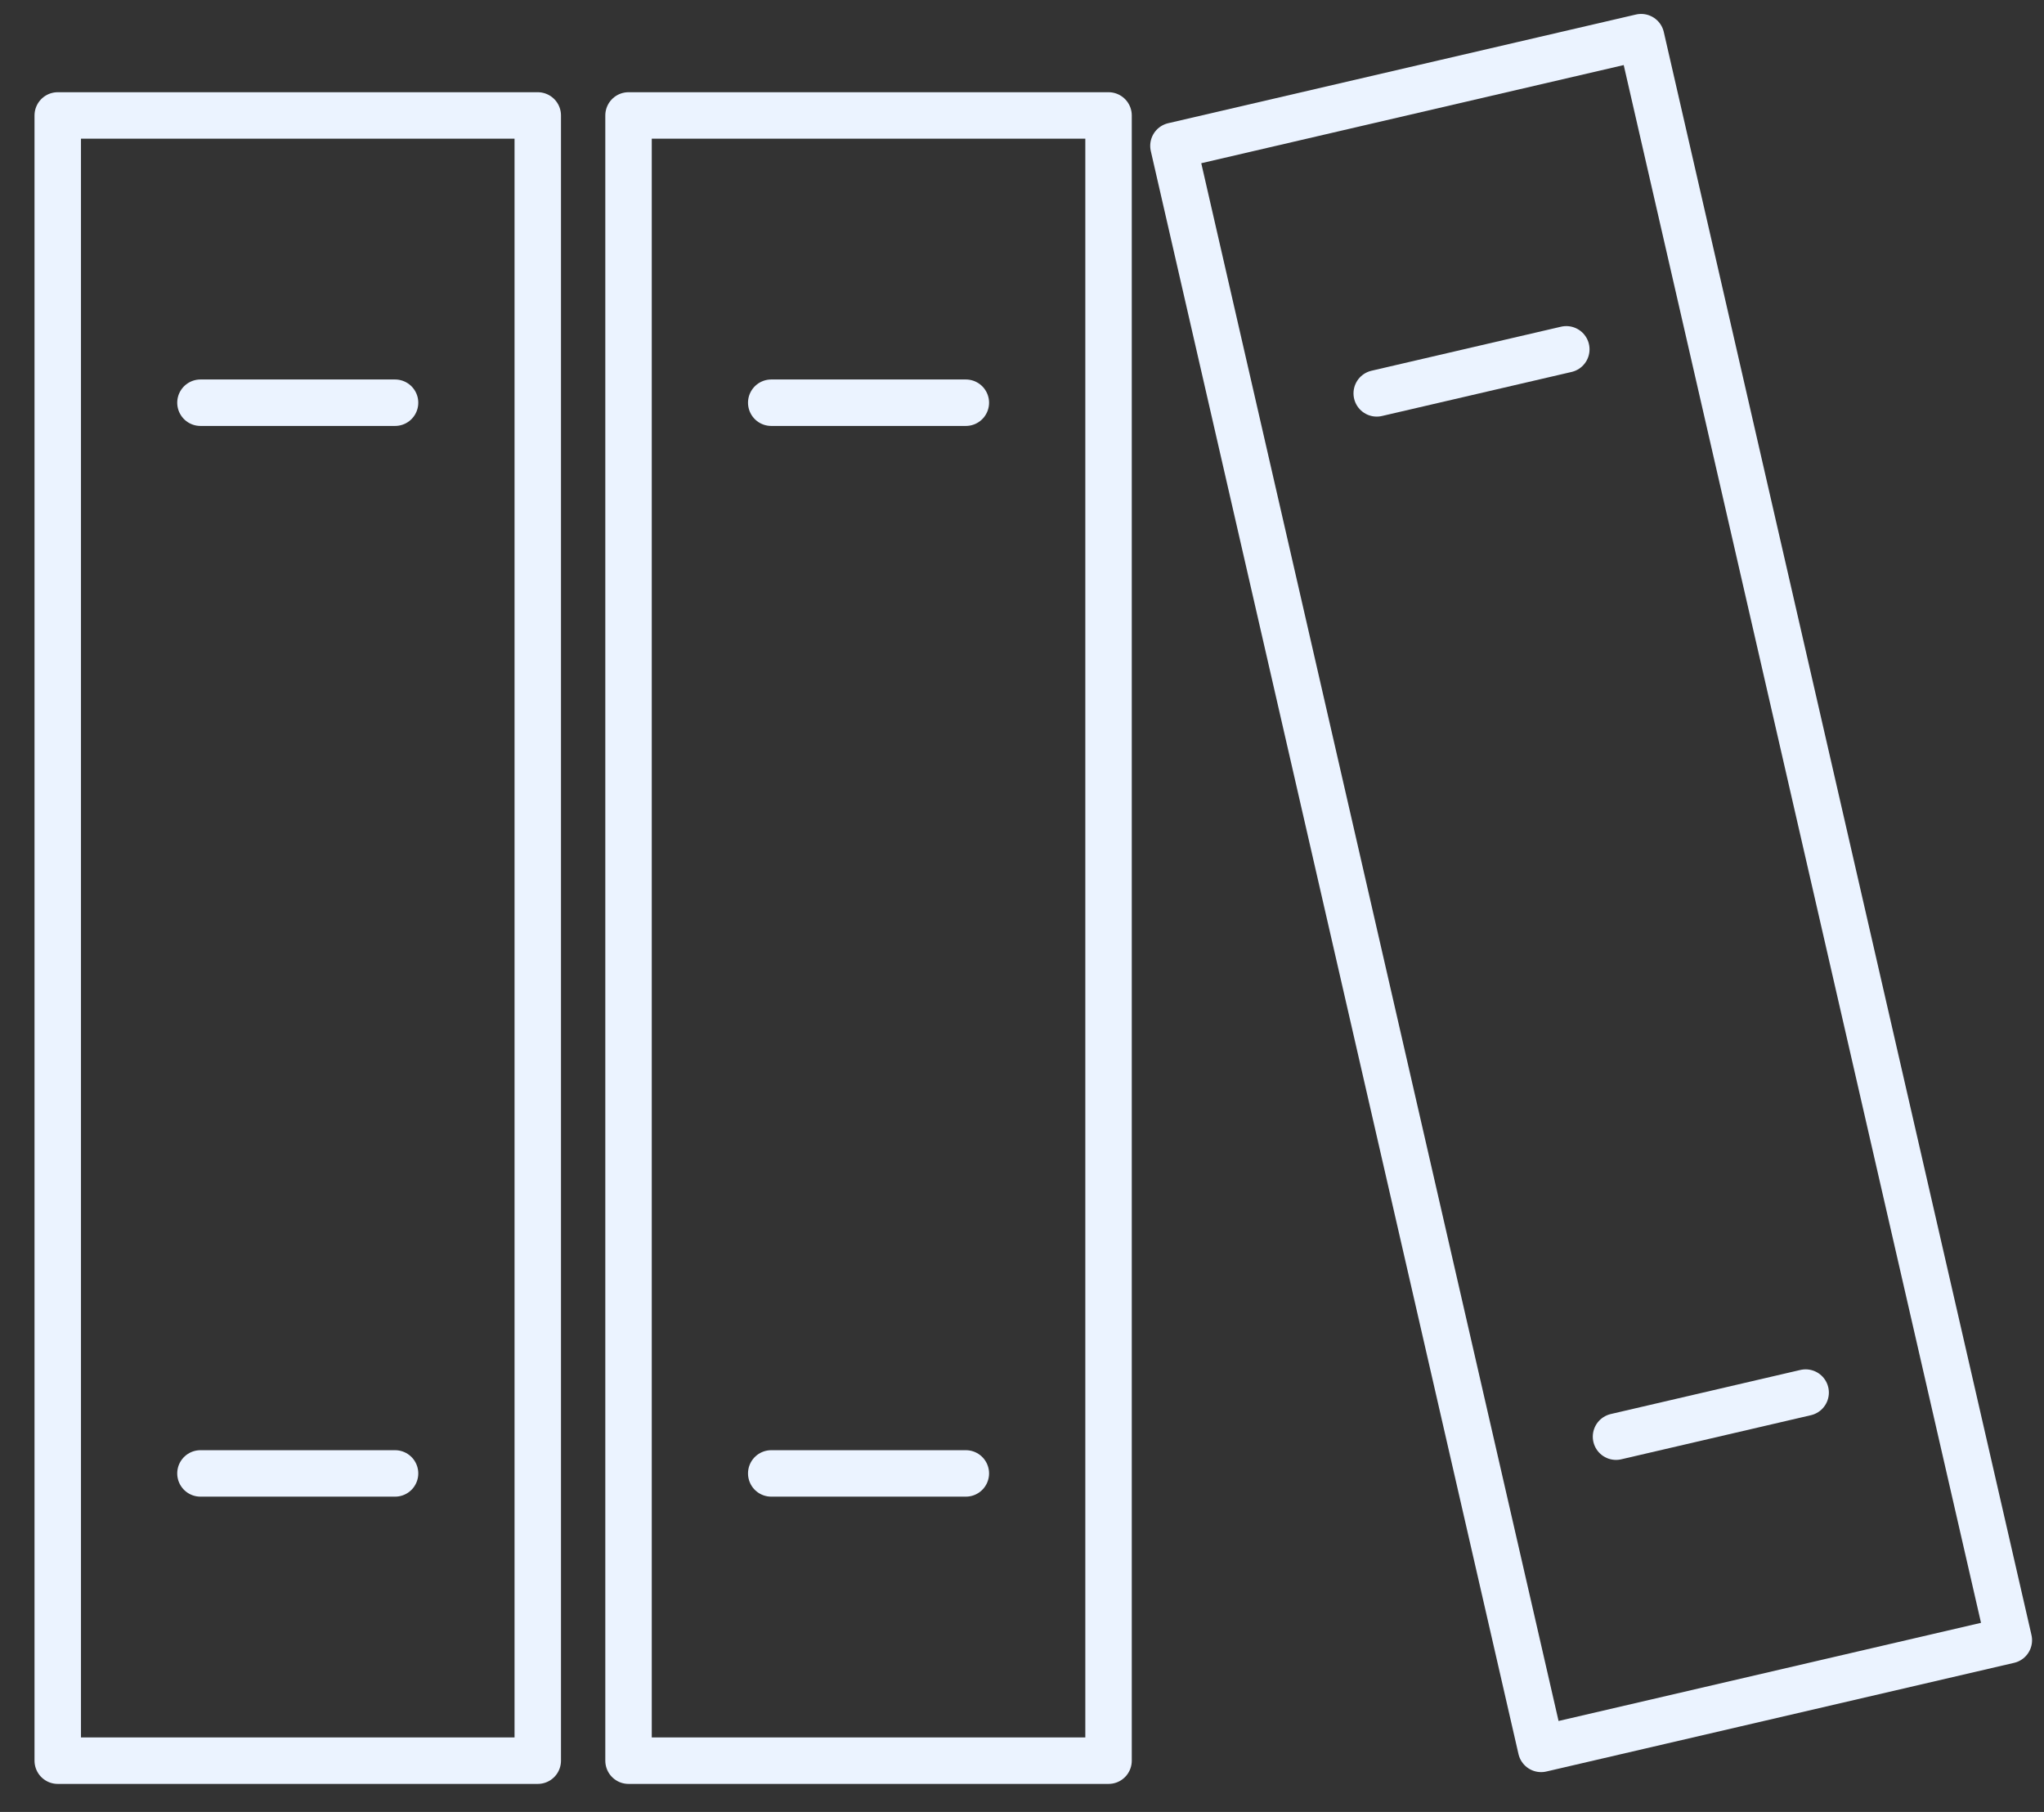
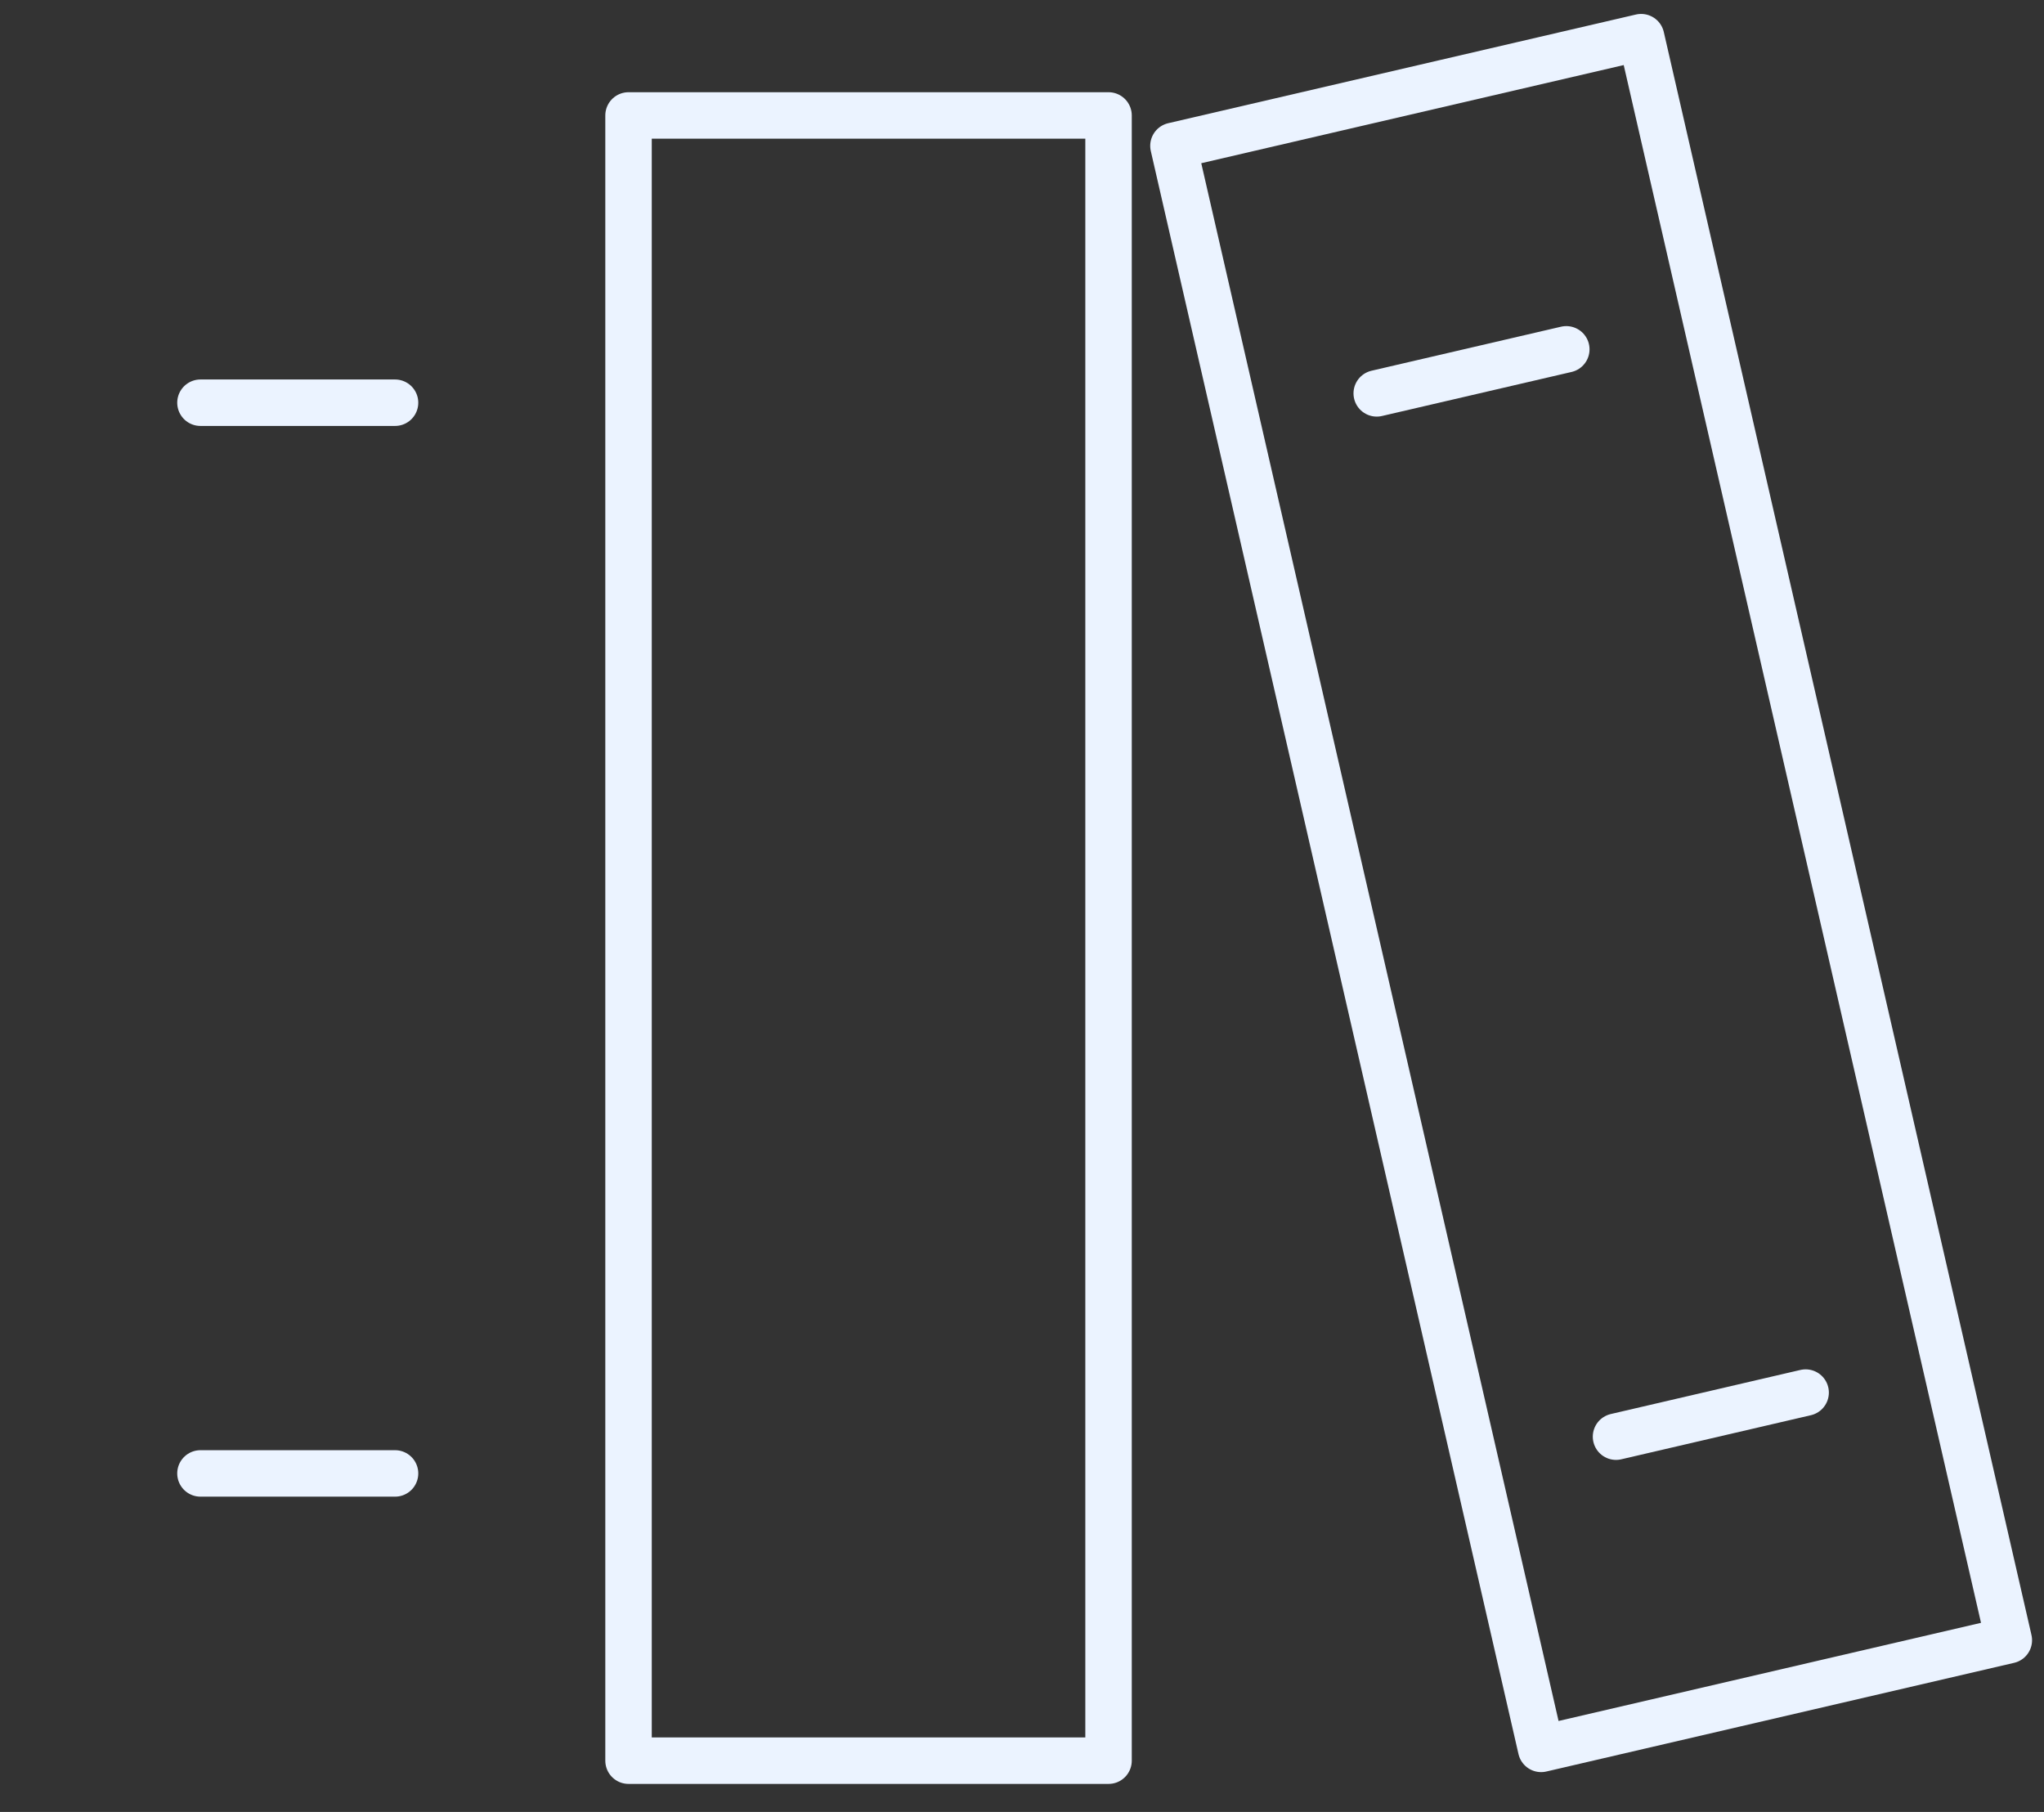
<svg xmlns="http://www.w3.org/2000/svg" width="44" height="39" viewBox="0 0 44 39" fill="none">
  <rect x="0" y="0" width="44" height="39" fill="#333333" stroke="none" />
  <path d="M25.26 3.139L33.175 37.643L43.243 35.304L35.328 0.8L25.26 3.139Z" stroke="#EBF3FF" stroke-linecap="round" stroke-linejoin="round" />
  <path d="M13.53 2.485V37.897H23.863V2.485H13.53Z" stroke="#EBF3FF" stroke-linecap="round" stroke-linejoin="round" />
-   <path d="M1.243 2.485V37.897H11.576V2.485H1.243Z" stroke="#EBF3FF" stroke-linecap="round" stroke-linejoin="round" />
  <path d="M34.787 30.923L38.869 29.974M29.636 8.467L33.717 7.519" stroke="#EBF3FF" stroke-linecap="round" stroke-linejoin="round" />
-   <path d="M16.602 31.714H20.791M16.602 8.668H20.791" stroke="#EBF3FF" stroke-linecap="round" stroke-linejoin="round" />
  <path d="M4.315 31.714H8.504M4.315 8.668H8.504" stroke="#EBF3FF" stroke-linecap="round" stroke-linejoin="round" />
</svg>